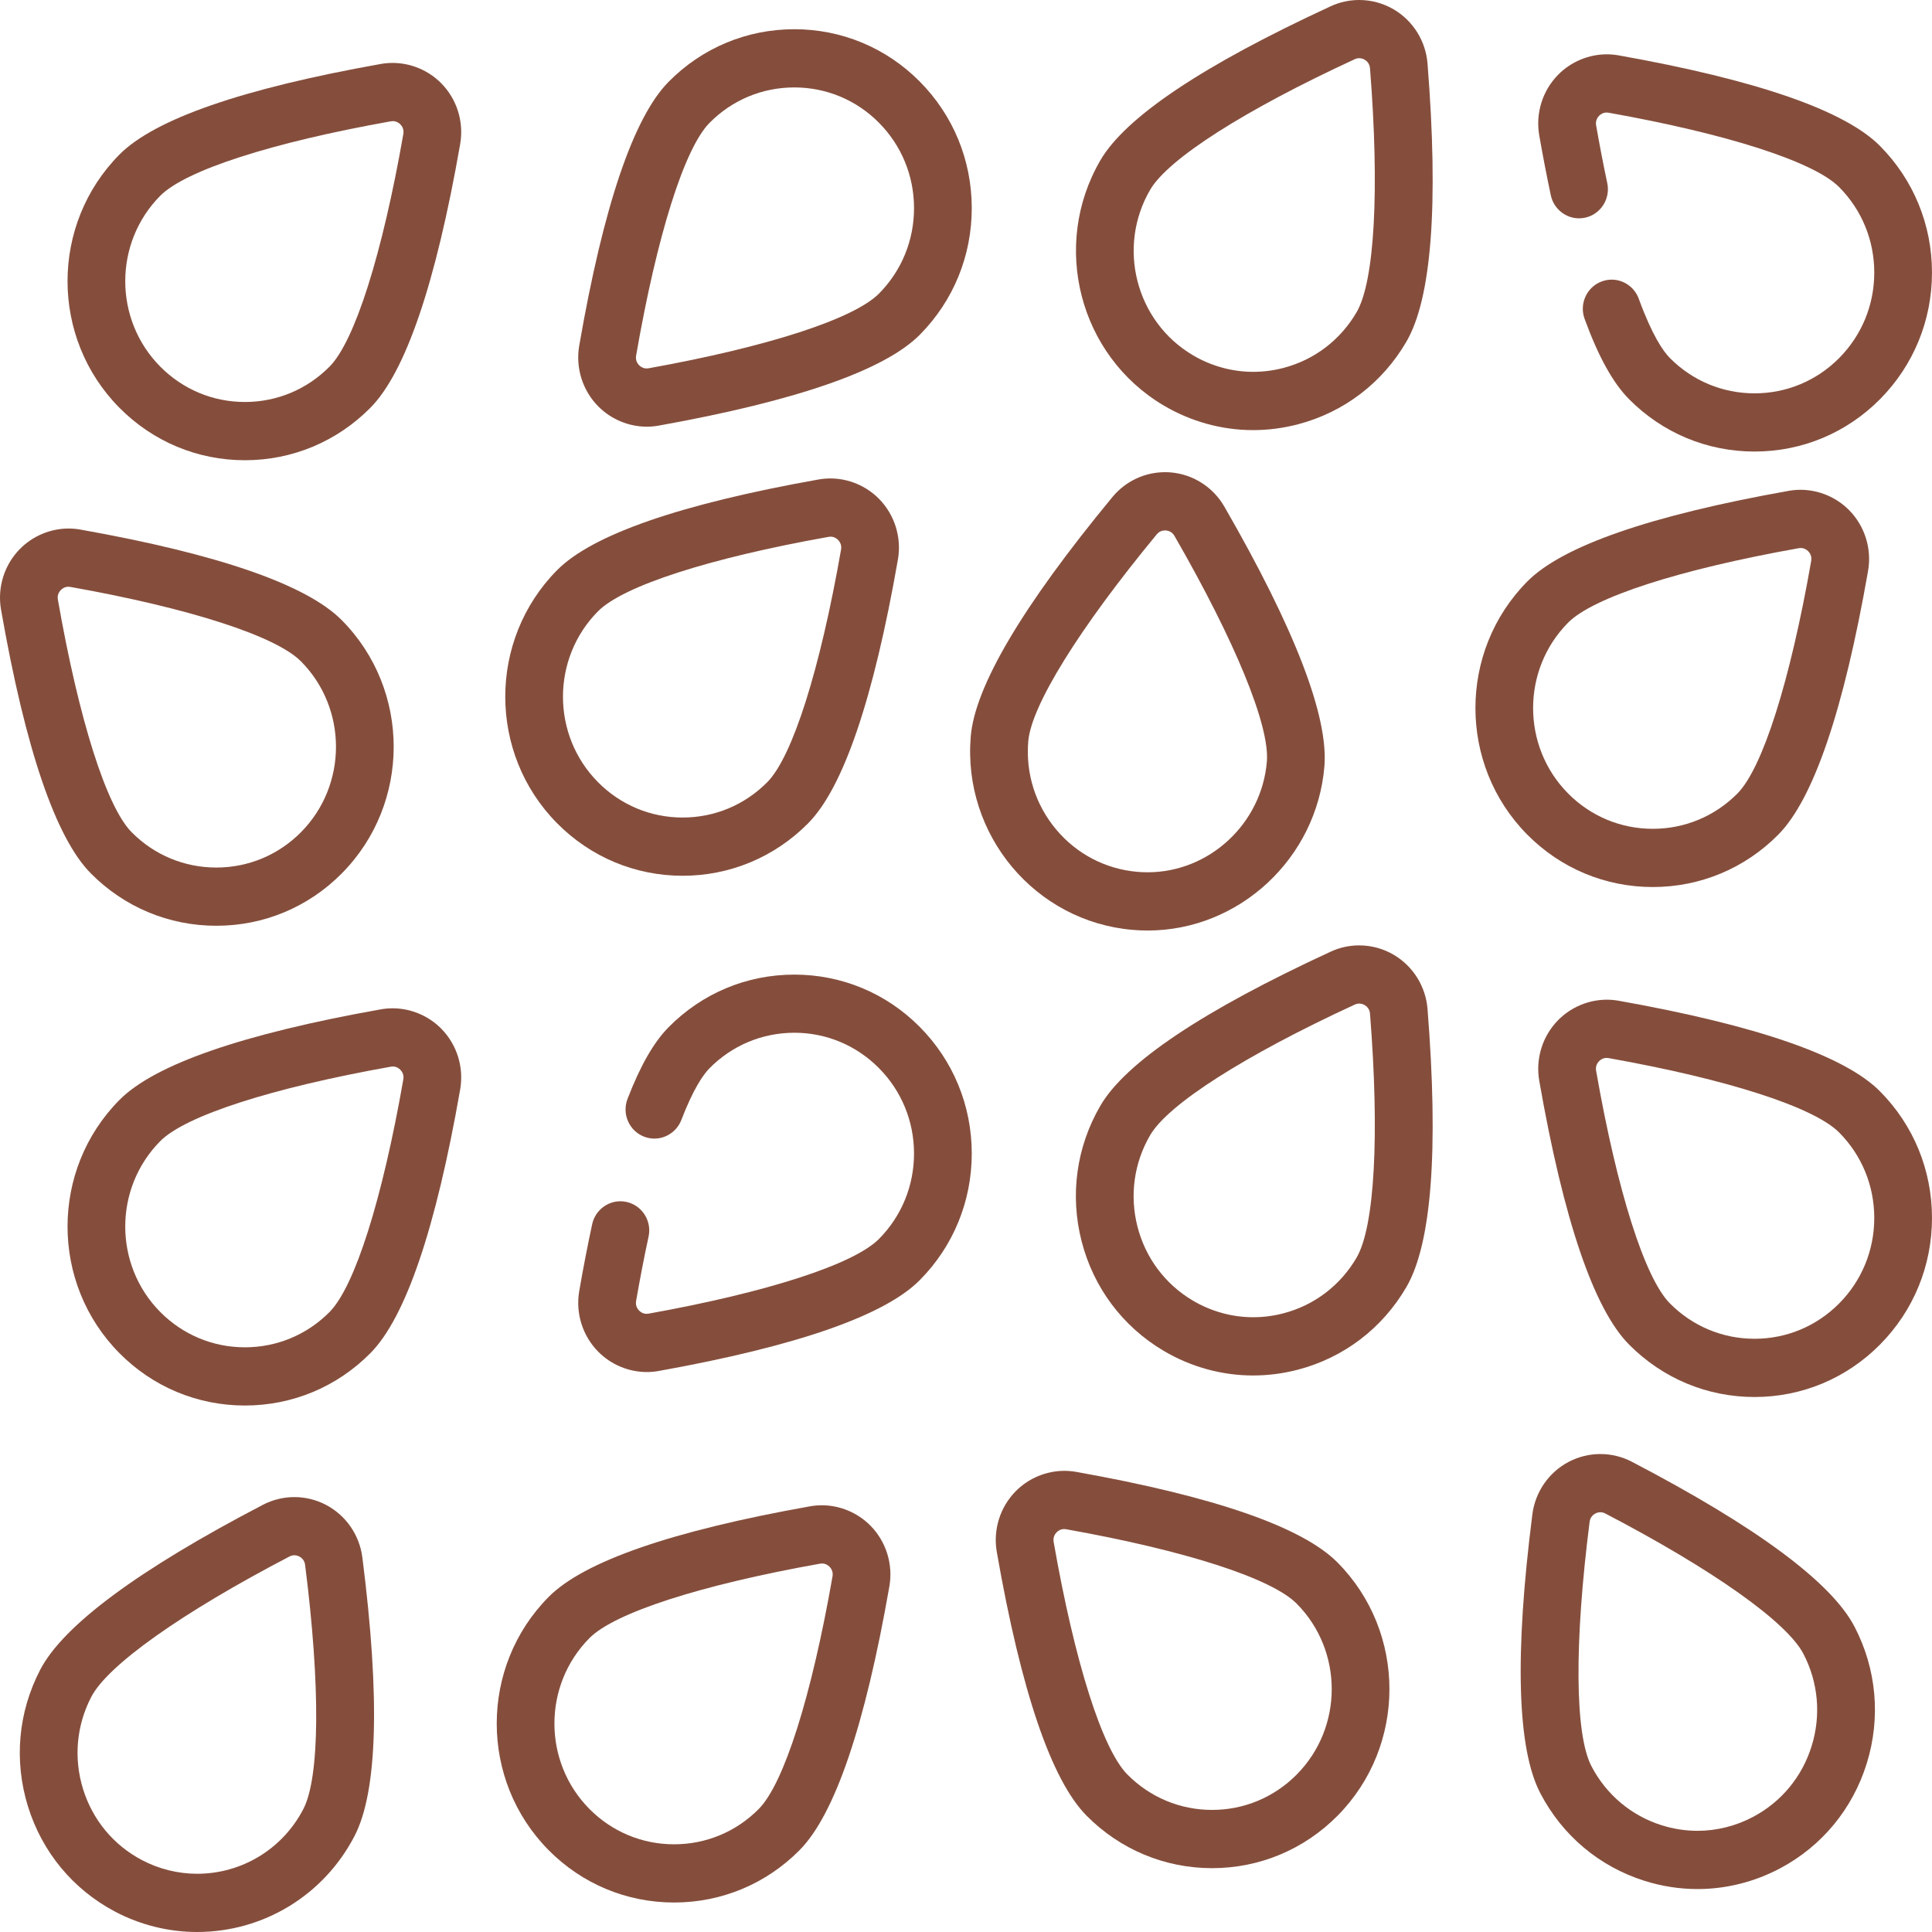
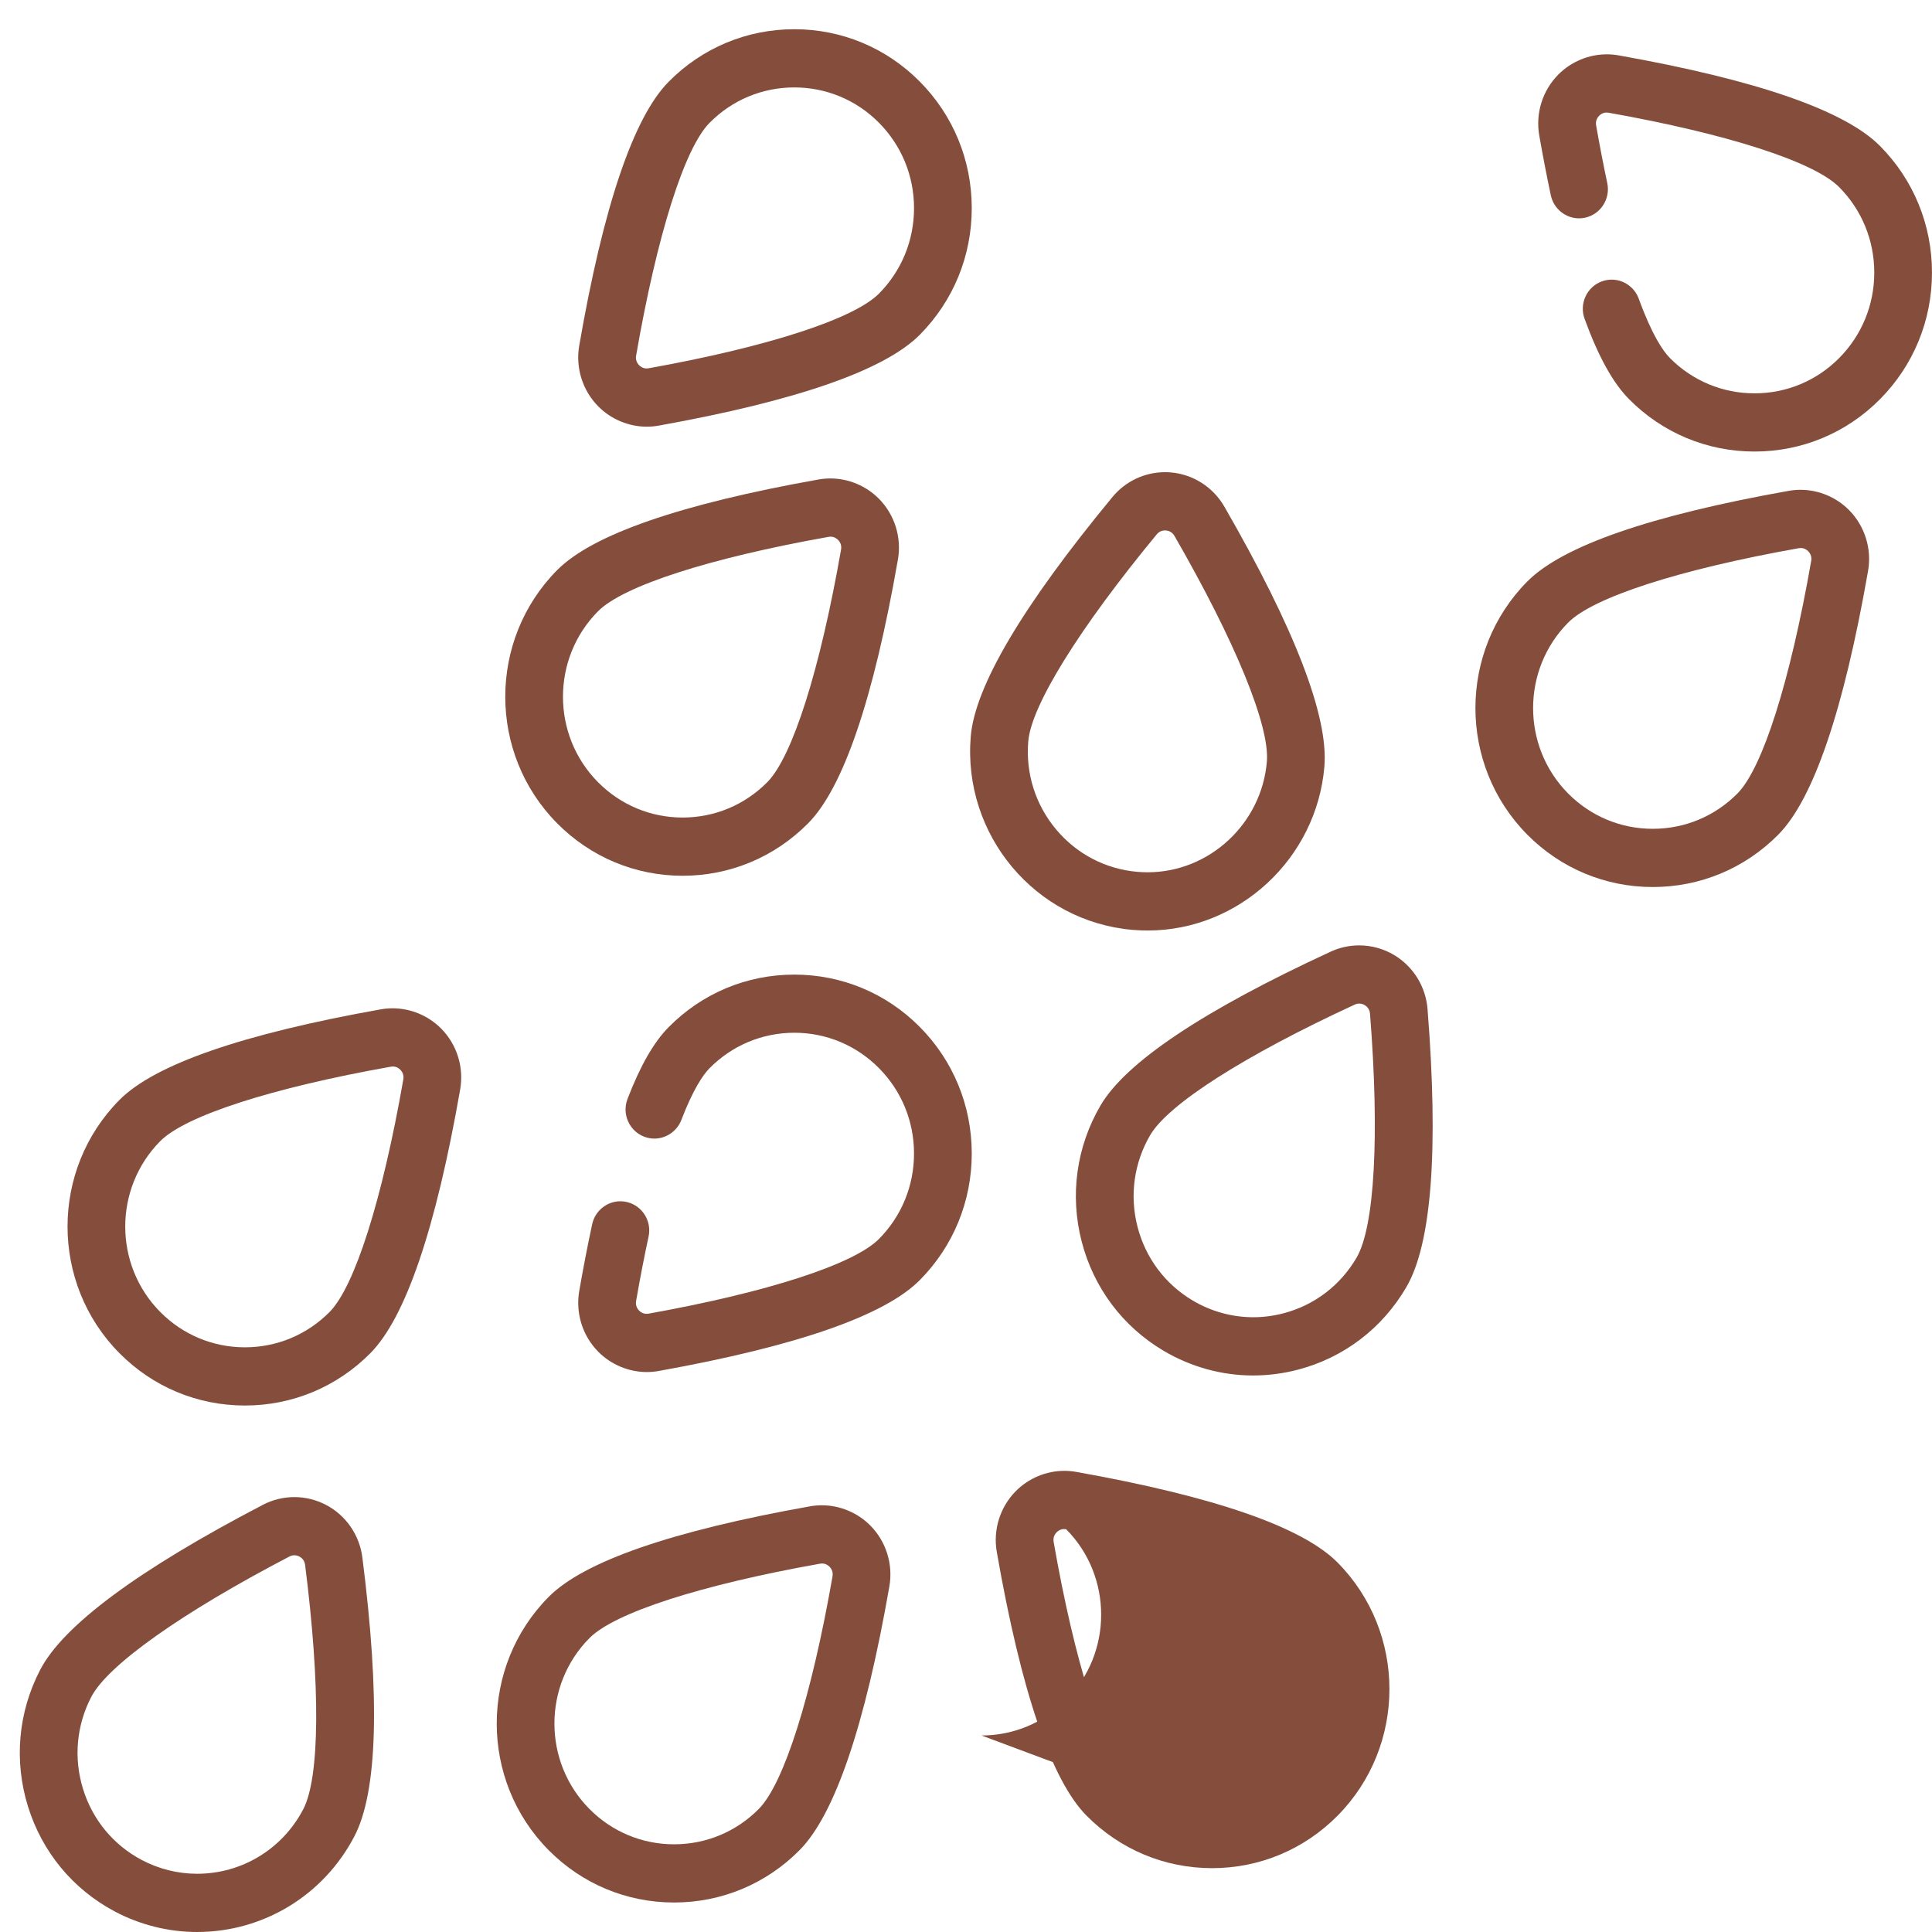
<svg xmlns="http://www.w3.org/2000/svg" version="1.1" id="icon" x="0px" y="0px" width="200px" height="200px" viewBox="0 0 200 200" style="enable-background:new 0 0 200 200;" xml:space="preserve">
  <style type="text/css">
	.st0{fill:#FFFFFF;}
	.st1{fill:#C7161D;}
</style>
  <g>
    <path fill="#854e3c" d="M144.3,98.852c-1.089-0.645-2.332-0.986-3.596-0.986c-1.026,0-2.018,0.218-2.949,0.648   c-13.212,6.099-21.235,11.465-23.844,15.948c-2.485,4.268-3.173,9.258-1.939,14.05c1.235,4.791,4.245,8.81,8.475,11.317   c2.826,1.675,6.032,2.56,9.272,2.56c1.56,0,3.126-0.203,4.654-0.603c4.749-1.246,8.732-4.283,11.217-8.552   c2.61-4.484,3.346-14.167,2.188-28.781C147.595,102.129,146.294,100.035,144.3,98.852z M117.755,126.994   c-0.833-3.232-0.369-6.6,1.308-9.48c1.866-3.204,9.782-8.258,21.178-13.518c0.152-0.07,0.309-0.106,0.465-0.106   c0.244,0,0.443,0.086,0.567,0.159c0.188,0.112,0.509,0.375,0.55,0.884c0.997,12.604,0.48,22.042-1.385,25.248   c-1.677,2.881-4.365,4.93-7.568,5.77c-1.031,0.271-2.088,0.408-3.14,0.408c-2.185,0-4.348-0.597-6.255-1.727   C120.618,132.939,118.588,130.227,117.755,126.994z" />
-     <path fill="#854e3c" d="M111.408,152.37c-0.406-0.072-0.821-0.109-1.233-0.109c-1.868,0-3.696,0.765-5.017,2.098   c-1.636,1.651-2.373,4.008-1.97,6.304c2.524,14.437,5.652,23.622,9.296,27.299c3.47,3.501,8.083,5.429,12.989,5.429   c4.907,0,9.52-1.928,12.989-5.428c7.162-7.227,7.162-18.986,0-26.212C134.819,158.074,125.716,154.918,111.408,152.37z    M116.71,183.699c-2.605-2.628-5.46-11.632-7.637-24.083c-0.088-0.503,0.158-0.839,0.311-0.995   c0.123-0.124,0.388-0.333,0.778-0.333c0.065,0,0.135,0.005,0.206,0.019c12.342,2.198,21.264,5.078,23.868,7.706   c4.832,4.876,4.832,12.81,0,17.687c-2.341,2.362-5.453,3.662-8.764,3.662C122.162,187.362,119.051,186.061,116.71,183.699z" />
+     <path fill="#854e3c" d="M111.408,152.37c-0.406-0.072-0.821-0.109-1.233-0.109c-1.868,0-3.696,0.765-5.017,2.098   c-1.636,1.651-2.373,4.008-1.97,6.304c2.524,14.437,5.652,23.622,9.296,27.299c3.47,3.501,8.083,5.429,12.989,5.429   c4.907,0,9.52-1.928,12.989-5.428c7.162-7.227,7.162-18.986,0-26.212C134.819,158.074,125.716,154.918,111.408,152.37z    M116.71,183.699c-2.605-2.628-5.46-11.632-7.637-24.083c-0.088-0.503,0.158-0.839,0.311-0.995   c0.123-0.124,0.388-0.333,0.778-0.333c0.065,0,0.135,0.005,0.206,0.019c4.832,4.876,4.832,12.81,0,17.687c-2.341,2.362-5.453,3.662-8.764,3.662C122.162,187.362,119.051,186.061,116.71,183.699z" />
    <path fill="#854e3c" d="M117.258,96.261c0.521,0.044,1.038,0.066,1.551,0.066c9.464,0,17.499-7.46,18.292-16.984   c0.431-5.181-3.055-14.233-10.361-26.905c-1.163-2.017-3.233-3.337-5.539-3.533c-0.198-0.017-0.395-0.025-0.592-0.025   c-2.114,0-4.102,0.939-5.453,2.576c-9.299,11.263-14.233,19.602-14.665,24.783C99.643,86.424,107.164,95.406,117.258,96.261z    M120.701,54.913c0.217,0.018,0.619,0.115,0.874,0.556c6.301,10.931,9.879,19.667,9.571,23.369   c-0.536,6.426-5.956,11.46-12.341,11.46c-0.346,0-0.696-0.015-1.047-0.044c-3.298-0.28-6.292-1.839-8.429-4.39   c-2.136-2.551-3.161-5.79-2.884-9.119c0.308-3.704,5.281-11.715,13.302-21.43c0.277-0.335,0.617-0.406,0.854-0.406L120.701,54.913z   " />
-     <path fill="#854e3c" d="M194.619,112.977c-3.643-3.676-12.746-6.832-27.055-9.38c-0.405-0.072-0.819-0.109-1.23-0.109   c-1.869,0-3.698,0.765-5.019,2.097c-1.636,1.651-2.373,4.008-1.971,6.305c2.525,14.438,5.653,23.622,9.296,27.299   c3.47,3.501,8.083,5.429,12.989,5.429s9.52-1.929,12.989-5.429c3.47-3.501,5.381-8.155,5.381-13.106   C200,121.131,198.089,116.477,194.619,112.977z M165.541,109.848c0.123-0.124,0.387-0.333,0.778-0.333   c0.065,0,0.134,0.006,0.206,0.02c12.342,2.197,21.264,5.078,23.868,7.706c2.341,2.361,3.63,5.502,3.63,8.843   c0,3.341-1.289,6.481-3.63,8.843c-2.341,2.362-5.453,3.662-8.763,3.662c-3.311,0-6.423-1.3-8.764-3.663   c-2.603-2.627-5.459-11.63-7.637-24.083C165.141,110.339,165.387,110.003,165.541,109.848z" />
-     <path fill="#854e3c" d="M168.925,151.319c-1.001-0.522-2.128-0.798-3.256-0.798c-1.144,0-2.284,0.283-3.296,0.818   c-2.049,1.084-3.448,3.112-3.743,5.426c-1.851,14.541-1.577,24.249,0.816,28.853c2.278,4.385,6.113,7.611,10.797,9.086   c1.791,0.565,3.639,0.851,5.493,0.851c2.935,0,5.878-0.737,8.51-2.129c4.346-2.3,7.544-6.169,9.005-10.895   c1.462-4.726,1.012-9.743-1.267-14.127C189.59,163.8,181.832,158.052,168.925,151.319z M187.545,180.738   c-0.986,3.189-3.144,5.799-6.075,7.35c-1.776,0.94-3.761,1.437-5.741,1.437c-1.25,0-2.497-0.193-3.706-0.573   c-3.161-0.995-5.748-3.173-7.285-6.131c-1.71-3.291-1.778-12.744-0.181-25.286c0.064-0.506,0.398-0.753,0.59-0.855   c0.116-0.061,0.3-0.133,0.524-0.133h0c0.173,0,0.345,0.043,0.508,0.129c11.132,5.807,18.8,11.239,20.51,14.53   C188.227,174.162,188.53,177.548,187.545,180.738z" />
    <path fill="#854e3c" d="M171.096,91.825c4.912,0,9.526-1.925,12.989-5.421c3.643-3.675,6.771-12.859,9.296-27.298   c0.402-2.297-0.335-4.654-1.97-6.305c-1.321-1.333-3.151-2.097-5.019-2.097c-0.411,0-0.825,0.037-1.23,0.109   c-14.308,2.547-23.411,5.703-27.055,9.38c-7.162,7.227-7.162,18.986,0,26.212C161.571,89.9,166.184,91.825,171.096,91.825z    M186.408,56.731c0.389,0,0.654,0.208,0.777,0.332c0.154,0.156,0.399,0.493,0.311,0.995c-2.177,12.452-5.032,21.454-7.637,24.084   c-2.337,2.358-5.449,3.656-8.763,3.656c-3.314,0-6.426-1.299-8.764-3.656c-4.833-4.876-4.833-12.811,0-17.687   c2.604-2.627,11.527-5.507,23.868-7.705C186.273,56.736,186.343,56.731,186.408,56.731z" />
    <path fill="#854e3c" d="M82.226,100.891c-4.923,0-9.543,1.932-13.009,5.441c-1.542,1.56-2.934,3.99-4.257,7.43c-0.596,1.549,0.168,3.299,1.704,3.9   c0.348,0.136,0.711,0.205,1.081,0.205c1.224,0,2.344-0.774,2.786-1.925c1.25-3.25,2.276-4.706,2.917-5.356   c2.337-2.365,5.447-3.671,8.778-3.677c3.303,0,6.41,1.296,8.749,3.649c2.345,2.358,3.639,5.497,3.644,8.837   c0.005,3.341-1.28,6.483-3.616,8.849c-2.6,2.632-11.518,5.526-23.856,7.743c-0.073,0.013-0.143,0.019-0.209,0.019   c-0.368,0-0.626-0.181-0.776-0.331c-0.154-0.156-0.4-0.493-0.313-0.995c0.4-2.309,0.835-4.553,1.292-6.67   c0.35-1.624-0.675-3.232-2.284-3.586c-0.21-0.046-0.425-0.07-0.639-0.07c-1.393,0-2.62,0.998-2.916,2.374   c-0.475,2.204-0.926,4.53-1.339,6.914c-0.398,2.298,0.343,4.654,1.981,6.302c1.32,1.327,3.147,2.089,5.011,2.089   c0.415,0,0.833-0.037,1.241-0.111c14.305-2.571,23.403-5.741,27.04-9.424c3.464-3.506,5.368-8.163,5.36-13.114   c-0.007-4.951-1.925-9.602-5.401-13.097C91.734,102.808,87.128,100.891,82.226,100.891z" />
    <path fill="#854e3c" d="M85.078,155.826c-0.411,0-0.825,0.037-1.23,0.109c-14.309,2.548-23.411,5.704-27.055,9.38   c-7.162,7.227-7.162,18.986,0,26.212c3.464,3.495,8.077,5.42,12.989,5.42c4.912,0,9.525-1.925,12.989-5.42   c3.643-3.676,6.771-12.86,9.296-27.299c0.402-2.297-0.335-4.654-1.97-6.305C88.777,156.591,86.947,155.826,85.078,155.826z    M61.019,169.577c2.604-2.628,11.527-5.508,23.868-7.705c0.072-0.013,0.142-0.019,0.207-0.019c0.391,0,0.654,0.208,0.777,0.333   c0.154,0.156,0.4,0.492,0.312,0.995c-2.178,12.452-5.033,21.455-7.637,24.084c-2.337,2.358-5.449,3.656-8.763,3.656   c-3.314,0-6.427-1.299-8.764-3.657C56.185,182.388,56.185,174.453,61.019,169.577z" />
    <path fill="#854e3c" d="M70.666,90.659c4.906,0,9.519-1.928,12.989-5.429c3.643-3.677,6.771-12.861,9.296-27.299   c0.402-2.297-0.335-4.654-1.97-6.305c-1.32-1.333-3.15-2.097-5.02-2.097c-0.411,0-0.825,0.037-1.23,0.108   c-14.308,2.547-23.411,5.704-27.055,9.38c-7.162,7.227-7.162,18.985,0,26.212C61.147,88.731,65.76,90.659,70.666,90.659z    M85.977,55.556c0.39,0,0.655,0.209,0.778,0.334c0.154,0.155,0.4,0.491,0.312,0.995c-2.177,12.452-5.033,21.455-7.637,24.084   c-2.341,2.362-5.453,3.662-8.763,3.662c-3.311,0-6.423-1.3-8.764-3.662c-4.832-4.876-4.832-12.81,0-17.686   c2.605-2.628,11.527-5.509,23.868-7.707C85.842,55.562,85.911,55.556,85.977,55.556z" />
    <path fill="#854e3c" d="M40.648,104.379c-0.411,0-0.825,0.036-1.23,0.108c-14.308,2.548-23.411,5.704-27.055,9.381   c-7.162,7.227-7.162,18.985,0,26.211c3.464,3.495,8.078,5.42,12.989,5.42c4.913,0,9.526-1.925,12.989-5.42   c3.643-3.676,6.771-12.861,9.296-27.299c0.402-2.297-0.335-4.654-1.97-6.305C44.347,105.143,42.518,104.379,40.648,104.379z    M25.353,139.473c-3.314,0-6.426-1.299-8.764-3.657c-4.832-4.876-4.832-12.81,0-17.687c2.604-2.627,11.527-5.508,23.868-7.706   c0.073-0.013,0.142-0.019,0.207-0.019c0.389,0,0.654,0.209,0.777,0.334c0.154,0.156,0.4,0.492,0.312,0.995   c-2.177,12.452-5.032,21.455-7.637,24.084C31.78,138.174,28.667,139.473,25.353,139.473z" />
-     <path fill="#854e3c" d="M144.3,0.986C143.211,0.341,141.967,0,140.703,0c-1.026,0-2.018,0.218-2.949,0.648   c-13.213,6.1-21.235,11.465-23.844,15.948c-5.13,8.813-2.197,20.193,6.537,25.369c2.826,1.675,6.032,2.56,9.272,2.56   c1.559,0,3.125-0.203,4.654-0.604c4.749-1.246,8.733-4.283,11.217-8.552c2.61-4.484,3.346-14.167,2.188-28.781   C147.595,4.262,146.294,2.168,144.3,0.986z M119.063,19.648c1.866-3.205,9.783-8.258,21.178-13.518   c0.152-0.07,0.309-0.106,0.465-0.106c0.246,0,0.444,0.087,0.567,0.16c0.188,0.111,0.509,0.374,0.549,0.883   c0.998,12.604,0.48,22.043-1.385,25.248c-1.677,2.881-4.365,4.93-7.568,5.77c-1.031,0.27-2.087,0.407-3.139,0.407   c-2.185,0-4.348-0.597-6.256-1.727C117.58,33.273,115.601,25.594,119.063,19.648z" />
    <path fill="#854e3c" d="M160.54,20.219c0.293,1.381,1.521,2.383,2.919,2.383c0.21,0,0.422-0.022,0.629-0.067c1.611-0.348,2.641-1.954,2.296-3.579   c-0.406-1.916-0.795-3.927-1.154-5.978c-0.088-0.502,0.158-0.839,0.312-0.995c0.123-0.124,0.387-0.333,0.777-0.333   c0.065,0,0.135,0.006,0.207,0.019c12.341,2.198,21.264,5.078,23.868,7.706c2.341,2.362,3.63,5.503,3.63,8.843   c0,3.34-1.289,6.48-3.63,8.843c-2.337,2.358-5.449,3.657-8.764,3.657c-3.314,0-6.426-1.299-8.763-3.657   c-0.709-0.715-1.844-2.361-3.223-6.139c-0.43-1.181-1.557-1.974-2.803-1.974c-0.352,0-0.699,0.063-1.033,0.187   c-1.546,0.574-2.341,2.31-1.771,3.869c1.427,3.912,2.933,6.633,4.604,8.32c3.464,3.495,8.077,5.42,12.989,5.42   c4.912,0,9.525-1.925,12.989-5.42c3.47-3.501,5.38-8.155,5.38-13.106s-1.91-9.605-5.38-13.106   c-3.643-3.676-12.746-6.832-27.055-9.38c-0.405-0.072-0.819-0.109-1.23-0.109c-1.869,0-3.698,0.765-5.019,2.097   c-1.636,1.651-2.373,4.007-1.971,6.305C159.717,16.153,160.119,18.237,160.54,20.219z" />
    <path fill="#854e3c" d="M66.955,44.17c0.414,0,0.832-0.037,1.241-0.111c14.305-2.57,23.402-5.741,27.04-9.423c3.464-3.506,5.368-8.164,5.36-13.114   c-0.007-4.951-1.925-9.602-5.401-13.097c-3.462-3.482-8.067-5.4-12.969-5.4c-4.923,0-9.544,1.932-13.01,5.441   c-3.638,3.682-6.751,12.871-9.254,27.313c-0.398,2.298,0.343,4.654,1.981,6.301C63.264,43.408,65.091,44.17,66.955,44.17z    M90.976,12.694c2.345,2.358,3.639,5.496,3.644,8.837c0.005,3.341-1.28,6.484-3.616,8.849c-2.6,2.632-11.518,5.526-23.856,7.743   c-0.073,0.013-0.142,0.019-0.208,0.019c-0.388,0-0.653-0.208-0.777-0.332c-0.154-0.155-0.401-0.49-0.313-0.994   c2.158-12.456,4.999-21.464,7.599-24.096c2.339-2.367,5.456-3.67,8.778-3.67C85.534,9.051,88.641,10.344,90.976,12.694z" />
-     <path fill="#854e3c" d="M40.648,6.514c-0.411,0-0.825,0.036-1.23,0.108c-14.308,2.547-23.411,5.703-27.055,9.38   c-7.162,7.227-7.162,18.985,0,26.212c3.47,3.501,8.083,5.429,12.989,5.429c4.907,0,9.52-1.928,12.989-5.429   c3.643-3.676,6.771-12.86,9.296-27.299c0.402-2.297-0.335-4.654-1.97-6.305C44.347,7.278,42.518,6.514,40.648,6.514z M16.59,20.265   c2.604-2.628,11.527-5.509,23.868-7.707c0.073-0.013,0.142-0.019,0.208-0.019c0.387,0,0.653,0.209,0.777,0.333   c0.154,0.156,0.399,0.493,0.311,0.995c-2.177,12.452-5.032,21.454-7.637,24.083c-2.341,2.362-5.453,3.663-8.763,3.663   c-3.311,0-6.422-1.3-8.764-3.662C11.758,33.075,11.758,25.141,16.59,20.265z" />
    <path fill="#854e3c" d="M33.768,155.796c-1.012-0.535-2.152-0.818-3.296-0.818c-1.129,0-2.255,0.276-3.256,0.798   c-12.907,6.732-20.665,12.48-23.058,17.085c-2.278,4.385-2.728,9.402-1.267,14.128s4.659,8.595,9.005,10.894   c2.618,1.385,5.557,2.117,8.5,2.117c6.872,0,13.118-3.803,16.299-9.924c2.393-4.605,2.667-14.312,0.816-28.853   C37.216,158.908,35.817,156.88,33.768,155.796z M31.401,187.275c-2.146,4.131-6.36,6.697-10.996,6.697   c-1.986,0-3.968-0.494-5.735-1.429c-2.932-1.551-5.09-4.162-6.075-7.35c-0.986-3.189-0.682-6.575,0.855-9.533   c1.711-3.291,9.378-8.723,20.51-14.529c0.165-0.086,0.336-0.13,0.509-0.13c0.223,0,0.408,0.072,0.524,0.133   c0.193,0.102,0.526,0.349,0.59,0.856C33.179,174.531,33.111,183.984,31.401,187.275z" />
-     <path fill="#854e3c" d="M22.393,95.835c4.913,0,9.526-1.925,12.989-5.421c7.163-7.227,7.163-18.985,0-26.211   c-3.643-3.677-12.746-6.833-27.054-9.381c-0.406-0.072-0.819-0.109-1.231-0.109c-1.869,0-3.698,0.765-5.019,2.098   c-1.636,1.651-2.373,4.008-1.97,6.304c2.525,14.438,5.653,23.622,9.296,27.298C12.868,93.909,17.481,95.835,22.393,95.835z    M13.629,86.152c-2.604-2.628-5.459-11.631-7.638-24.084c-0.088-0.503,0.158-0.839,0.312-0.995   c0.123-0.124,0.387-0.333,0.777-0.333c0.066,0,0.135,0.006,0.208,0.019c12.341,2.198,21.264,5.078,23.868,7.705   c4.833,4.876,4.833,12.811,0,17.687c-2.337,2.358-5.45,3.657-8.764,3.657S15.966,88.51,13.629,86.152z" />
  </g>
</svg>